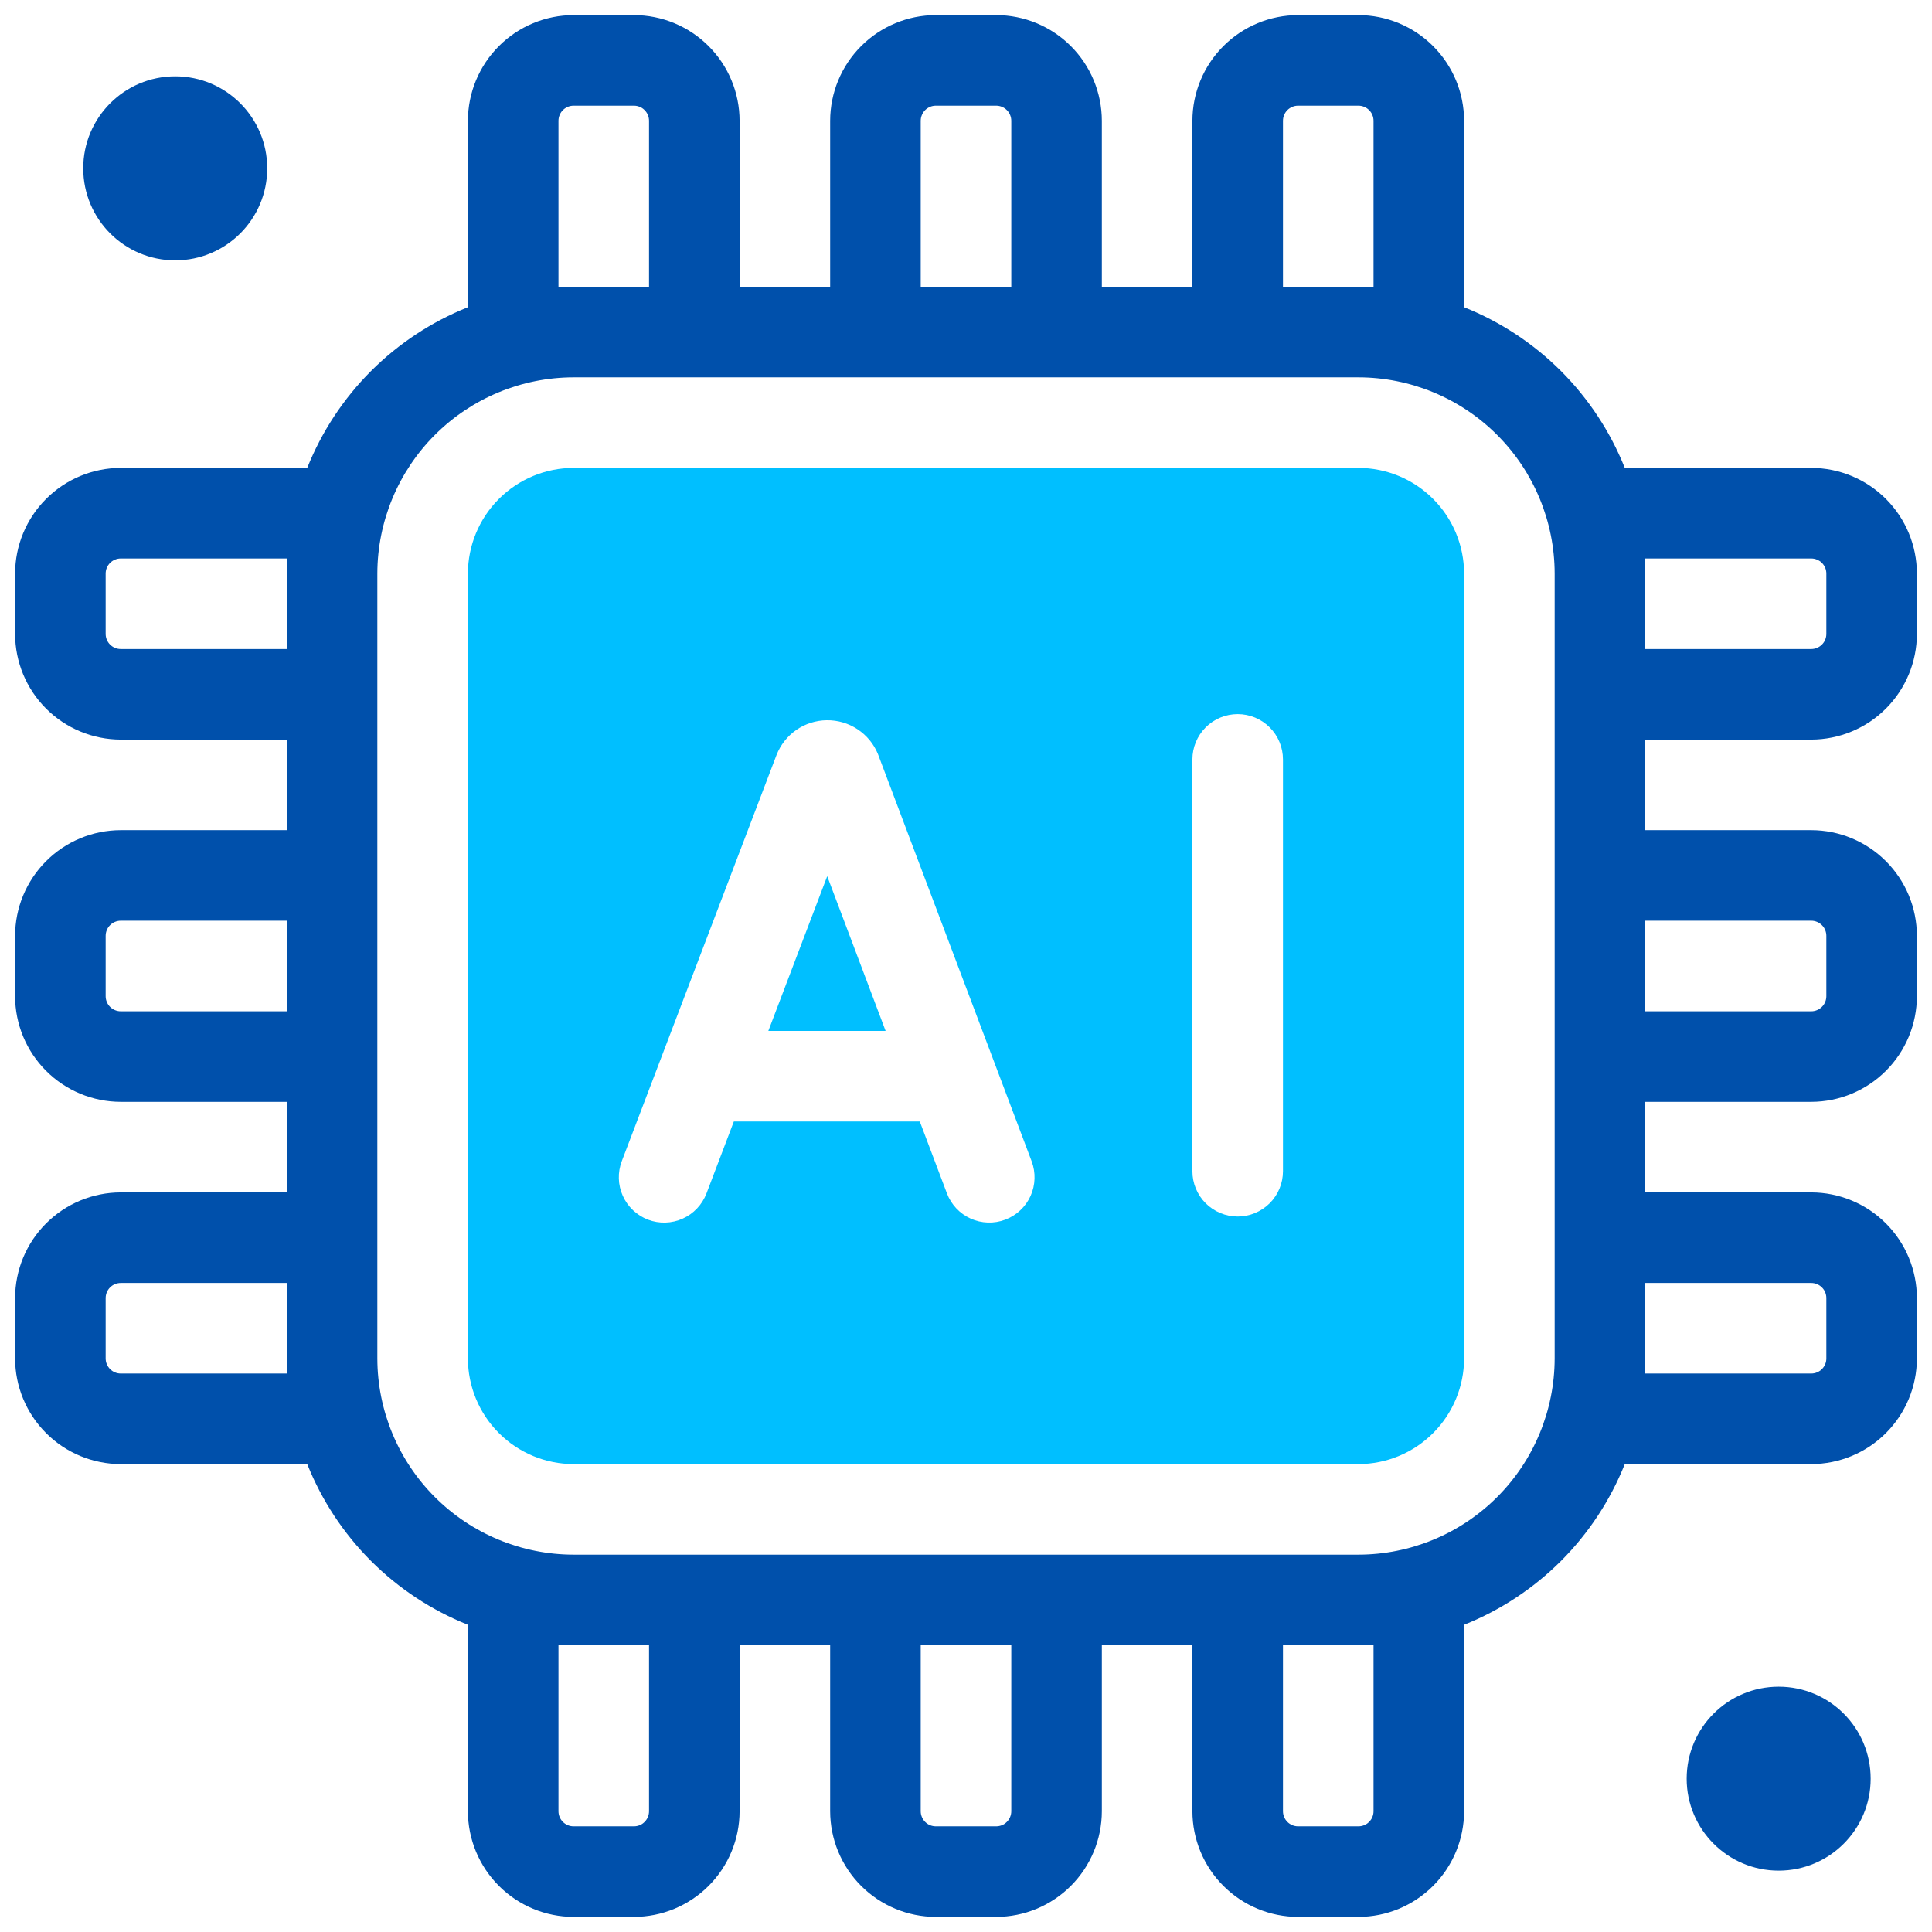
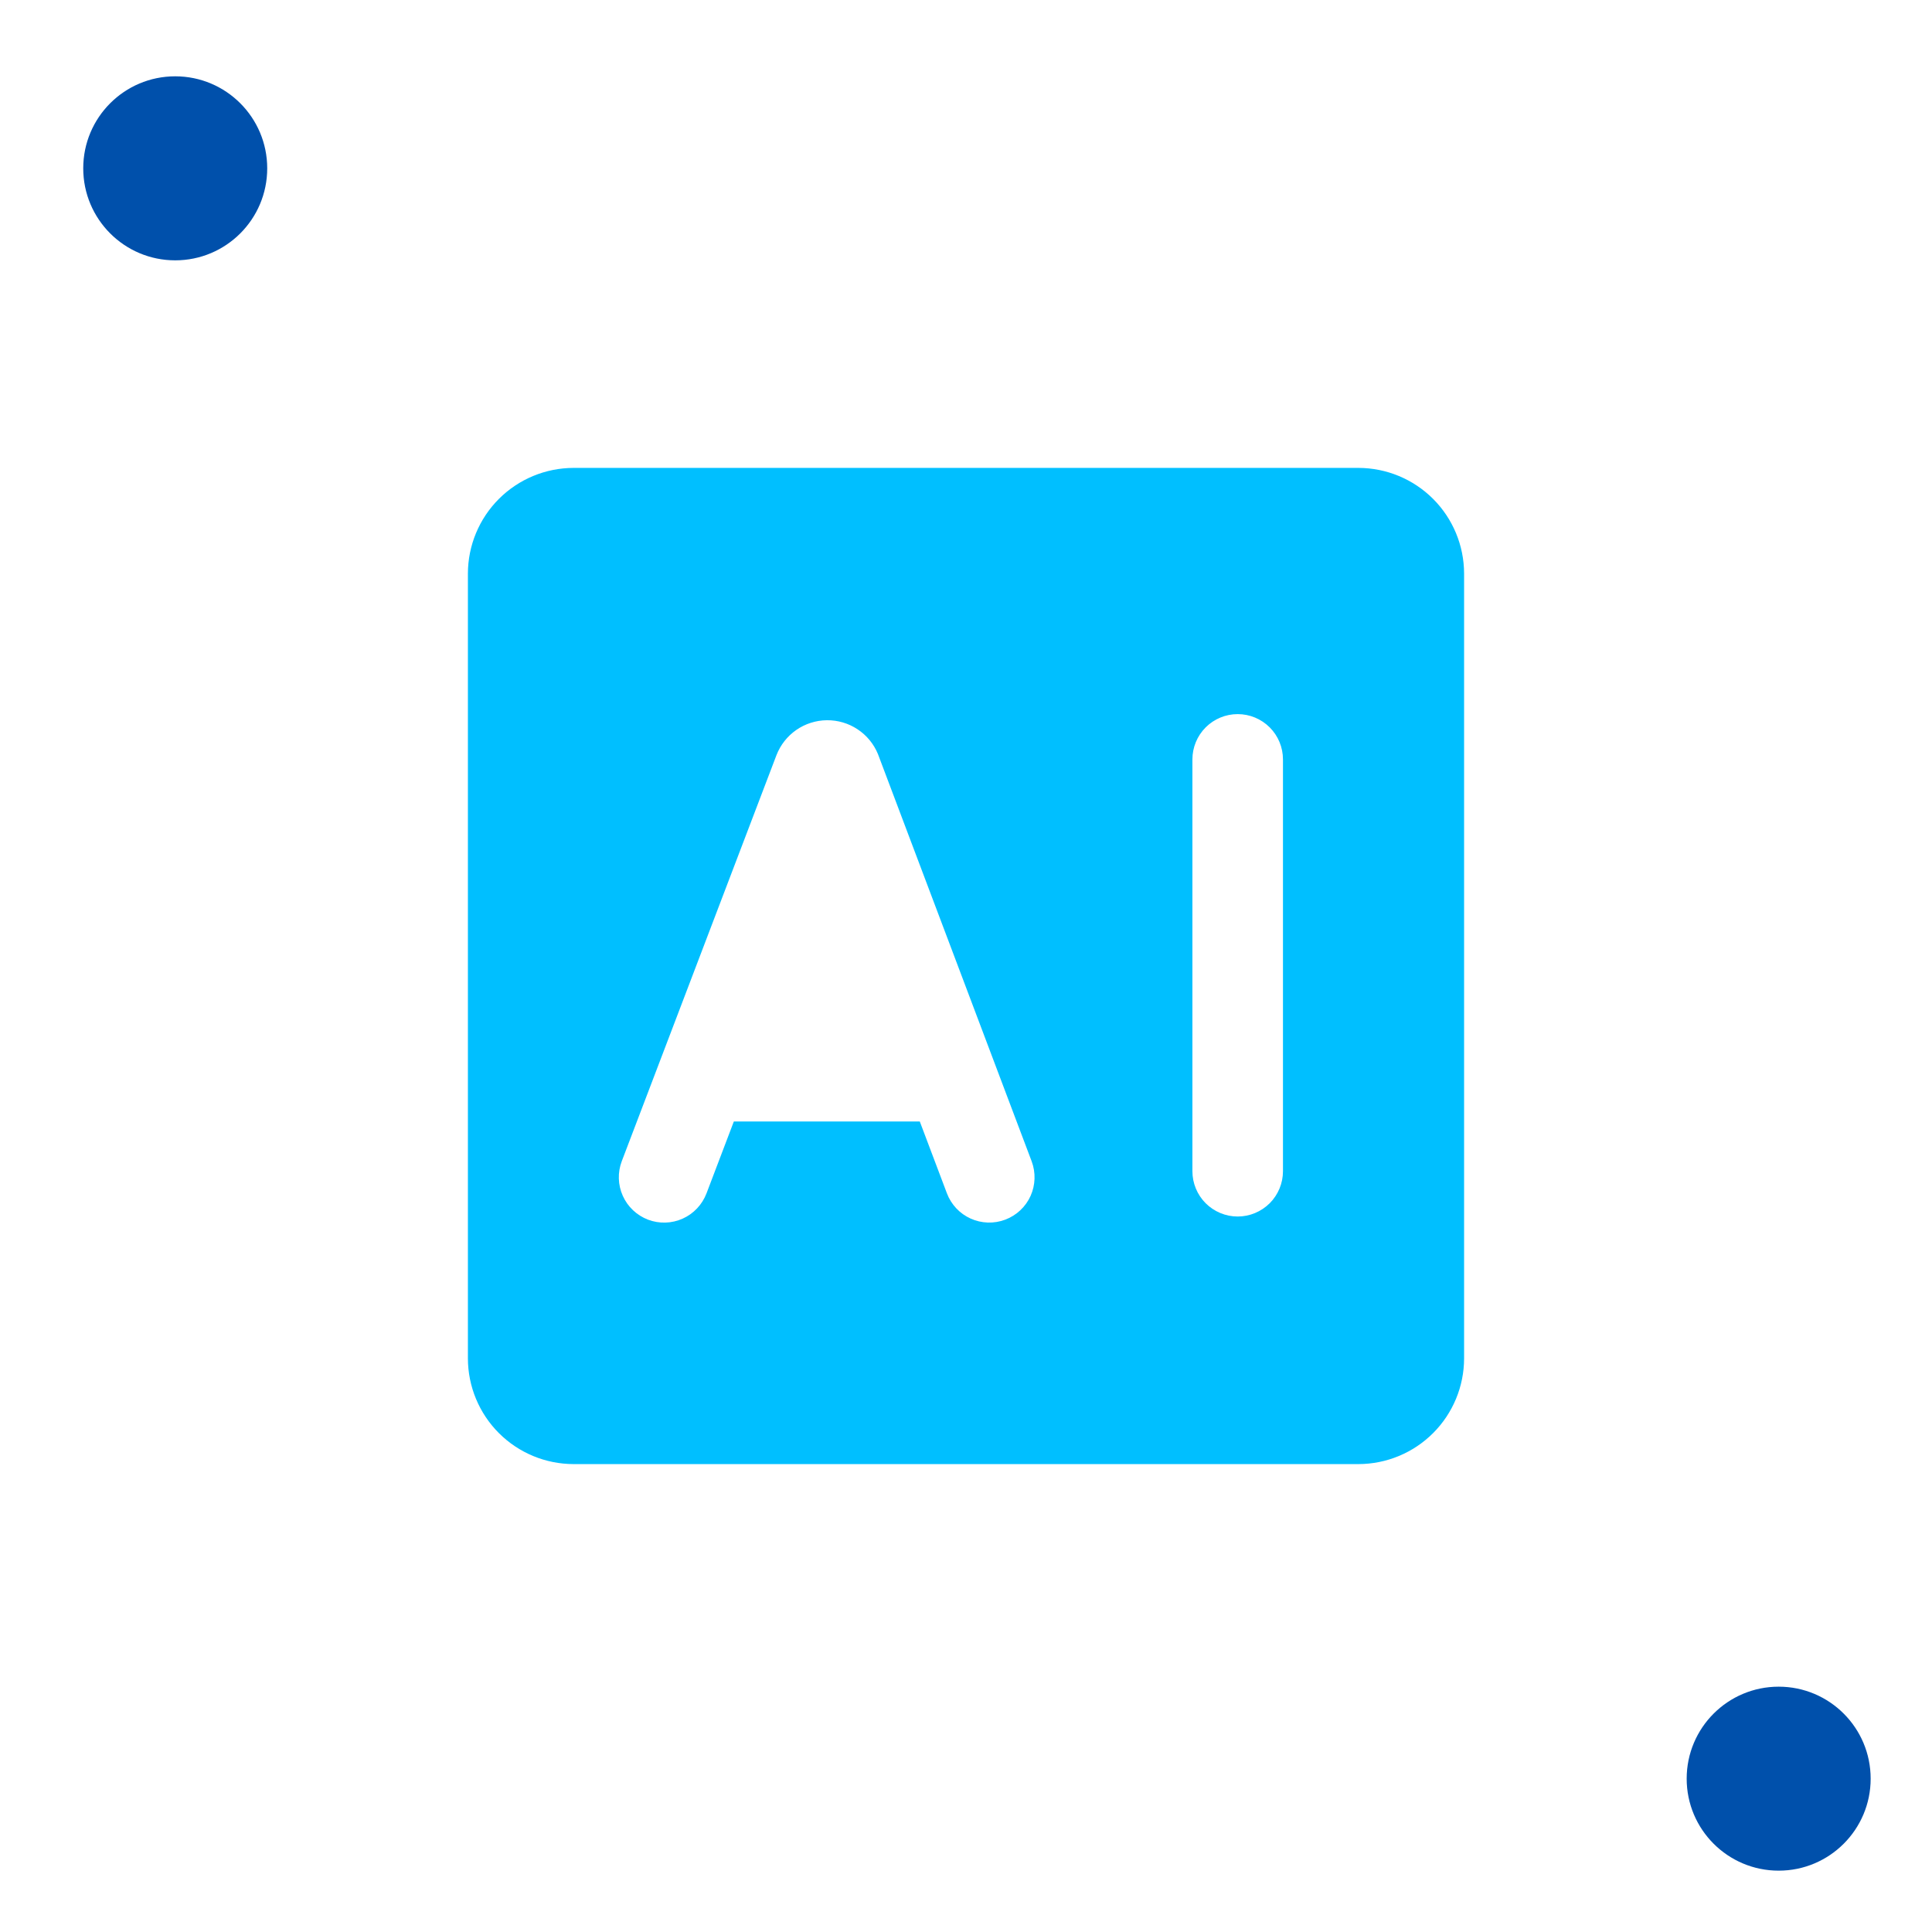
<svg xmlns="http://www.w3.org/2000/svg" width="48" height="48" viewBox="0 0 48 48" fill="none">
  <g clip-path="url(#clip0_1823_3961)">
-     <path d="M19.089 25.613H22.003L20.552 21.769L19.089 25.613Z" fill="#00BFFF" />
+     <path d="M19.089 25.613L20.552 21.769L19.089 25.613Z" fill="#00BFFF" />
    <path d="M33.75 11.625H14.25C13.554 11.626 12.887 11.903 12.395 12.395C11.903 12.887 11.626 13.554 11.625 14.25V33.75C11.626 34.446 11.903 35.113 12.395 35.605C12.887 36.097 13.554 36.374 14.25 36.375H33.75C34.446 36.374 35.113 36.097 35.605 35.605C36.097 35.113 36.374 34.446 36.375 33.75V14.25C36.374 13.554 36.097 12.887 35.605 12.395C35.113 11.903 34.446 11.626 33.75 11.625ZM24.975 30.302C24.837 30.354 24.69 30.379 24.542 30.374C24.395 30.369 24.249 30.336 24.115 30.275C23.98 30.214 23.859 30.128 23.758 30.02C23.657 29.912 23.578 29.786 23.526 29.648L22.852 27.863H18.232L17.552 29.651C17.445 29.929 17.233 30.155 16.96 30.277C16.688 30.399 16.378 30.408 16.099 30.302C15.821 30.195 15.595 29.983 15.473 29.71C15.351 29.438 15.342 29.128 15.448 28.849L19.291 18.762C19.389 18.509 19.56 18.291 19.783 18.136C20.006 17.981 20.271 17.897 20.542 17.894C20.814 17.891 21.08 17.969 21.306 18.119C21.533 18.269 21.709 18.483 21.812 18.734L25.631 28.852C25.736 29.132 25.726 29.441 25.604 29.713C25.481 29.985 25.254 30.197 24.975 30.302ZM31.875 29.099C31.875 29.397 31.756 29.683 31.546 29.894C31.334 30.105 31.048 30.224 30.75 30.224C30.452 30.224 30.166 30.105 29.954 29.894C29.744 29.683 29.625 29.397 29.625 29.099V18.867C29.625 18.569 29.744 18.282 29.954 18.072C30.166 17.86 30.452 17.742 30.75 17.742C31.048 17.742 31.334 17.86 31.546 18.072C31.756 18.282 31.875 18.569 31.875 18.867V29.099Z" fill="#00BFFF" />
-     <path d="M45 18.375C45.696 18.374 46.363 18.097 46.855 17.605C47.347 17.113 47.624 16.446 47.625 15.75V14.25C47.624 13.554 47.347 12.887 46.855 12.395C46.363 11.903 45.696 11.626 45 11.625H40.367C40.007 10.724 39.468 9.905 38.782 9.218C38.095 8.532 37.276 7.993 36.375 7.633V3C36.374 2.304 36.097 1.637 35.605 1.145C35.113 0.653 34.446 0.376 33.75 0.375H32.25C31.554 0.376 30.887 0.653 30.395 1.145C29.903 1.637 29.626 2.304 29.625 3V7.125H27.375V3C27.374 2.304 27.097 1.637 26.605 1.145C26.113 0.653 25.446 0.376 24.75 0.375H23.25C22.554 0.376 21.887 0.653 21.395 1.145C20.903 1.637 20.626 2.304 20.625 3V7.125H18.375V3C18.374 2.304 18.097 1.637 17.605 1.145C17.113 0.653 16.446 0.376 15.75 0.375H14.25C13.554 0.376 12.887 0.653 12.395 1.145C11.903 1.637 11.626 2.304 11.625 3V7.633C10.724 7.993 9.905 8.532 9.218 9.218C8.532 9.905 7.993 10.724 7.633 11.625H3C2.304 11.626 1.637 11.903 1.145 12.395C0.653 12.887 0.376 13.554 0.375 14.25V15.75C0.376 16.446 0.653 17.113 1.145 17.605C1.637 18.097 2.304 18.374 3 18.375H7.125V20.625H3C2.304 20.626 1.637 20.903 1.145 21.395C0.653 21.887 0.376 22.554 0.375 23.25V24.75C0.376 25.446 0.653 26.113 1.145 26.605C1.637 27.097 2.304 27.374 3 27.375H7.125V29.625H3C2.304 29.626 1.637 29.903 1.145 30.395C0.653 30.887 0.376 31.554 0.375 32.25V33.75C0.376 34.446 0.653 35.113 1.145 35.605C1.637 36.097 2.304 36.374 3 36.375H7.633C7.993 37.276 8.532 38.095 9.218 38.782C9.905 39.468 10.724 40.007 11.625 40.367V45C11.626 45.696 11.903 46.363 12.395 46.855C12.887 47.347 13.554 47.624 14.25 47.625H15.75C16.446 47.624 17.113 47.347 17.605 46.855C18.097 46.363 18.374 45.696 18.375 45V40.875H20.625V45C20.626 45.696 20.903 46.363 21.395 46.855C21.887 47.347 22.554 47.624 23.25 47.625H24.75C25.446 47.624 26.113 47.347 26.605 46.855C27.097 46.363 27.374 45.696 27.375 45V40.875H29.625V45C29.626 45.696 29.903 46.363 30.395 46.855C30.887 47.347 31.554 47.624 32.25 47.625H33.75C34.446 47.624 35.113 47.347 35.605 46.855C36.097 46.363 36.374 45.696 36.375 45V40.367C37.276 40.007 38.095 39.468 38.782 38.782C39.468 38.095 40.007 37.276 40.367 36.375H45C45.696 36.374 46.363 36.097 46.855 35.605C47.347 35.113 47.624 34.446 47.625 33.75V32.25C47.624 31.554 47.347 30.887 46.855 30.395C46.363 29.903 45.696 29.626 45 29.625H40.875V27.375H45C45.696 27.374 46.363 27.097 46.855 26.605C47.347 26.113 47.624 25.446 47.625 24.75V23.25C47.624 22.554 47.347 21.887 46.855 21.395C46.363 20.903 45.696 20.626 45 20.625H40.875V18.375H45ZM40.875 13.875H45C45.099 13.875 45.195 13.915 45.265 13.985C45.336 14.055 45.375 14.15 45.375 14.25V15.75C45.375 15.85 45.336 15.945 45.265 16.015C45.195 16.085 45.099 16.125 45 16.125H40.875V13.875ZM7.125 34.125H3C2.901 34.125 2.805 34.086 2.735 34.015C2.665 33.945 2.625 33.849 2.625 33.75V32.25C2.625 32.151 2.665 32.055 2.735 31.985C2.805 31.915 2.901 31.875 3 31.875H7.125V34.125ZM7.125 25.125H3C2.901 25.125 2.805 25.085 2.735 25.015C2.665 24.945 2.625 24.849 2.625 24.75V23.25C2.625 23.151 2.665 23.055 2.735 22.985C2.805 22.915 2.901 22.875 3 22.875H7.125V25.125ZM7.125 16.125H3C2.901 16.125 2.805 16.085 2.735 16.015C2.665 15.945 2.625 15.85 2.625 15.75V14.25C2.625 14.15 2.665 14.055 2.735 13.985C2.805 13.915 2.901 13.875 3 13.875H7.125V16.125ZM31.875 3C31.875 2.901 31.915 2.805 31.985 2.735C32.055 2.665 32.151 2.625 32.25 2.625H33.75C33.849 2.625 33.945 2.665 34.015 2.735C34.086 2.805 34.125 2.901 34.125 3V7.125H31.875V3ZM22.875 3C22.875 2.901 22.915 2.805 22.985 2.735C23.055 2.665 23.151 2.625 23.25 2.625H24.75C24.849 2.625 24.945 2.665 25.015 2.735C25.085 2.805 25.125 2.901 25.125 3V7.125H22.875V3ZM13.875 3C13.875 2.901 13.915 2.805 13.985 2.735C14.055 2.665 14.15 2.625 14.25 2.625H15.75C15.85 2.625 15.945 2.665 16.015 2.735C16.085 2.805 16.125 2.901 16.125 3V7.125H13.875V3ZM16.125 45C16.125 45.099 16.085 45.195 16.015 45.265C15.945 45.336 15.85 45.375 15.75 45.375H14.25C14.15 45.375 14.055 45.336 13.985 45.265C13.915 45.195 13.875 45.099 13.875 45V40.875H16.125V45ZM25.125 45C25.125 45.099 25.085 45.195 25.015 45.265C24.945 45.336 24.849 45.375 24.75 45.375H23.25C23.151 45.375 23.055 45.336 22.985 45.265C22.915 45.195 22.875 45.099 22.875 45V40.875H25.125V45ZM34.125 45C34.125 45.099 34.086 45.195 34.015 45.265C33.945 45.336 33.849 45.375 33.75 45.375H32.25C32.151 45.375 32.055 45.336 31.985 45.265C31.915 45.195 31.875 45.099 31.875 45V40.875H34.125V45ZM38.625 33.75C38.623 35.042 38.109 36.282 37.195 37.195C36.282 38.109 35.042 38.623 33.75 38.625H14.25C12.958 38.623 11.719 38.109 10.805 37.195C9.891 36.282 9.377 35.042 9.375 33.75V14.25C9.377 12.958 9.891 11.719 10.805 10.805C11.719 9.891 12.958 9.377 14.25 9.375H33.75C35.042 9.377 36.282 9.891 37.195 10.805C38.109 11.719 38.623 12.958 38.625 14.25V33.75ZM45 31.875C45.099 31.875 45.195 31.915 45.265 31.985C45.336 32.055 45.375 32.151 45.375 32.25V33.75C45.375 33.849 45.336 33.945 45.265 34.015C45.195 34.086 45.099 34.125 45 34.125H40.875V31.875H45ZM45 22.875C45.099 22.875 45.195 22.915 45.265 22.985C45.336 23.055 45.375 23.151 45.375 23.25V24.75C45.375 24.849 45.336 24.945 45.265 25.015C45.195 25.085 45.099 25.125 45 25.125H40.875V22.875H45Z" fill="#0050AB" />
    <path d="M4.353 1.896C5.616 1.896 6.639 2.92 6.639 4.182C6.639 5.445 5.616 6.468 4.353 6.468C3.091 6.468 2.068 5.445 2.068 4.182C2.068 2.92 3.091 1.896 4.353 1.896Z" fill="#0050AB" />
    <path d="M44.191 41.905C45.453 41.905 46.476 42.928 46.476 44.191C46.476 45.453 45.453 46.476 44.191 46.476C42.928 46.476 41.905 45.453 41.905 44.191C41.905 42.928 42.928 41.905 44.191 41.905Z" fill="#0050AB" />
  </g>
  <defs>
    <clipPath id="clip0_1823_3961">
      <rect width="48" height="48" fill="white" />
    </clipPath>
  </defs>
</svg>